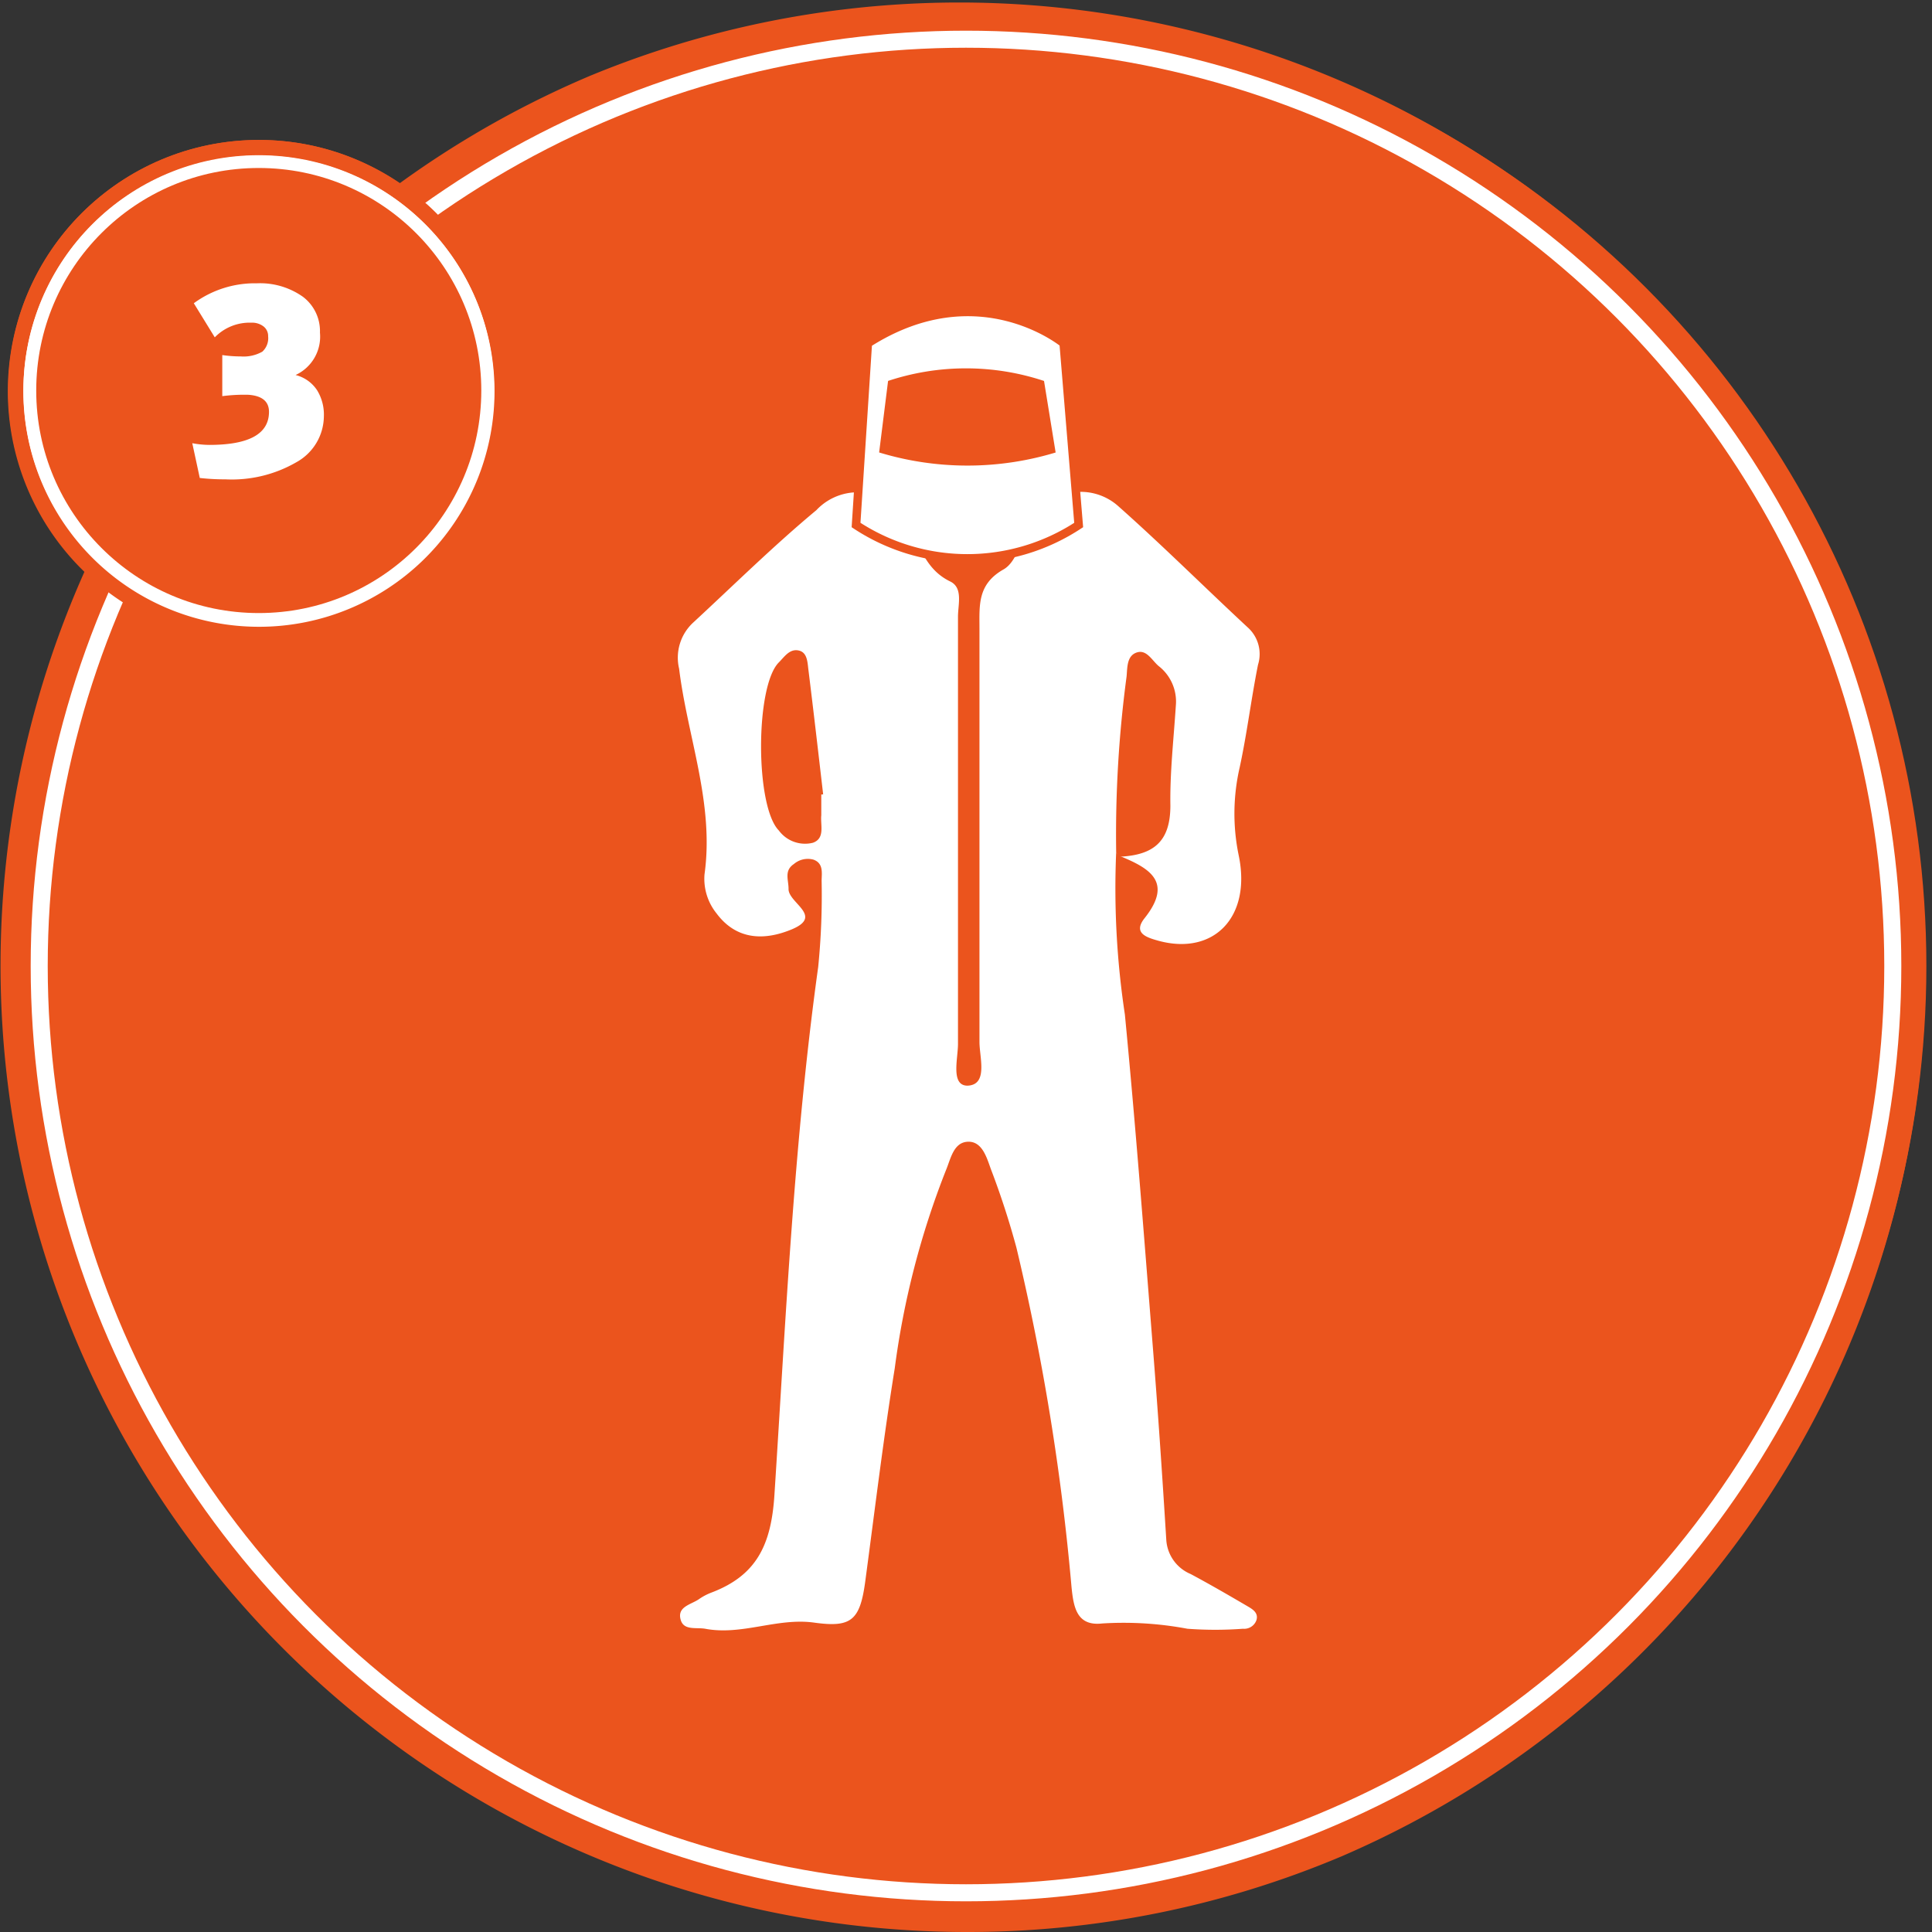
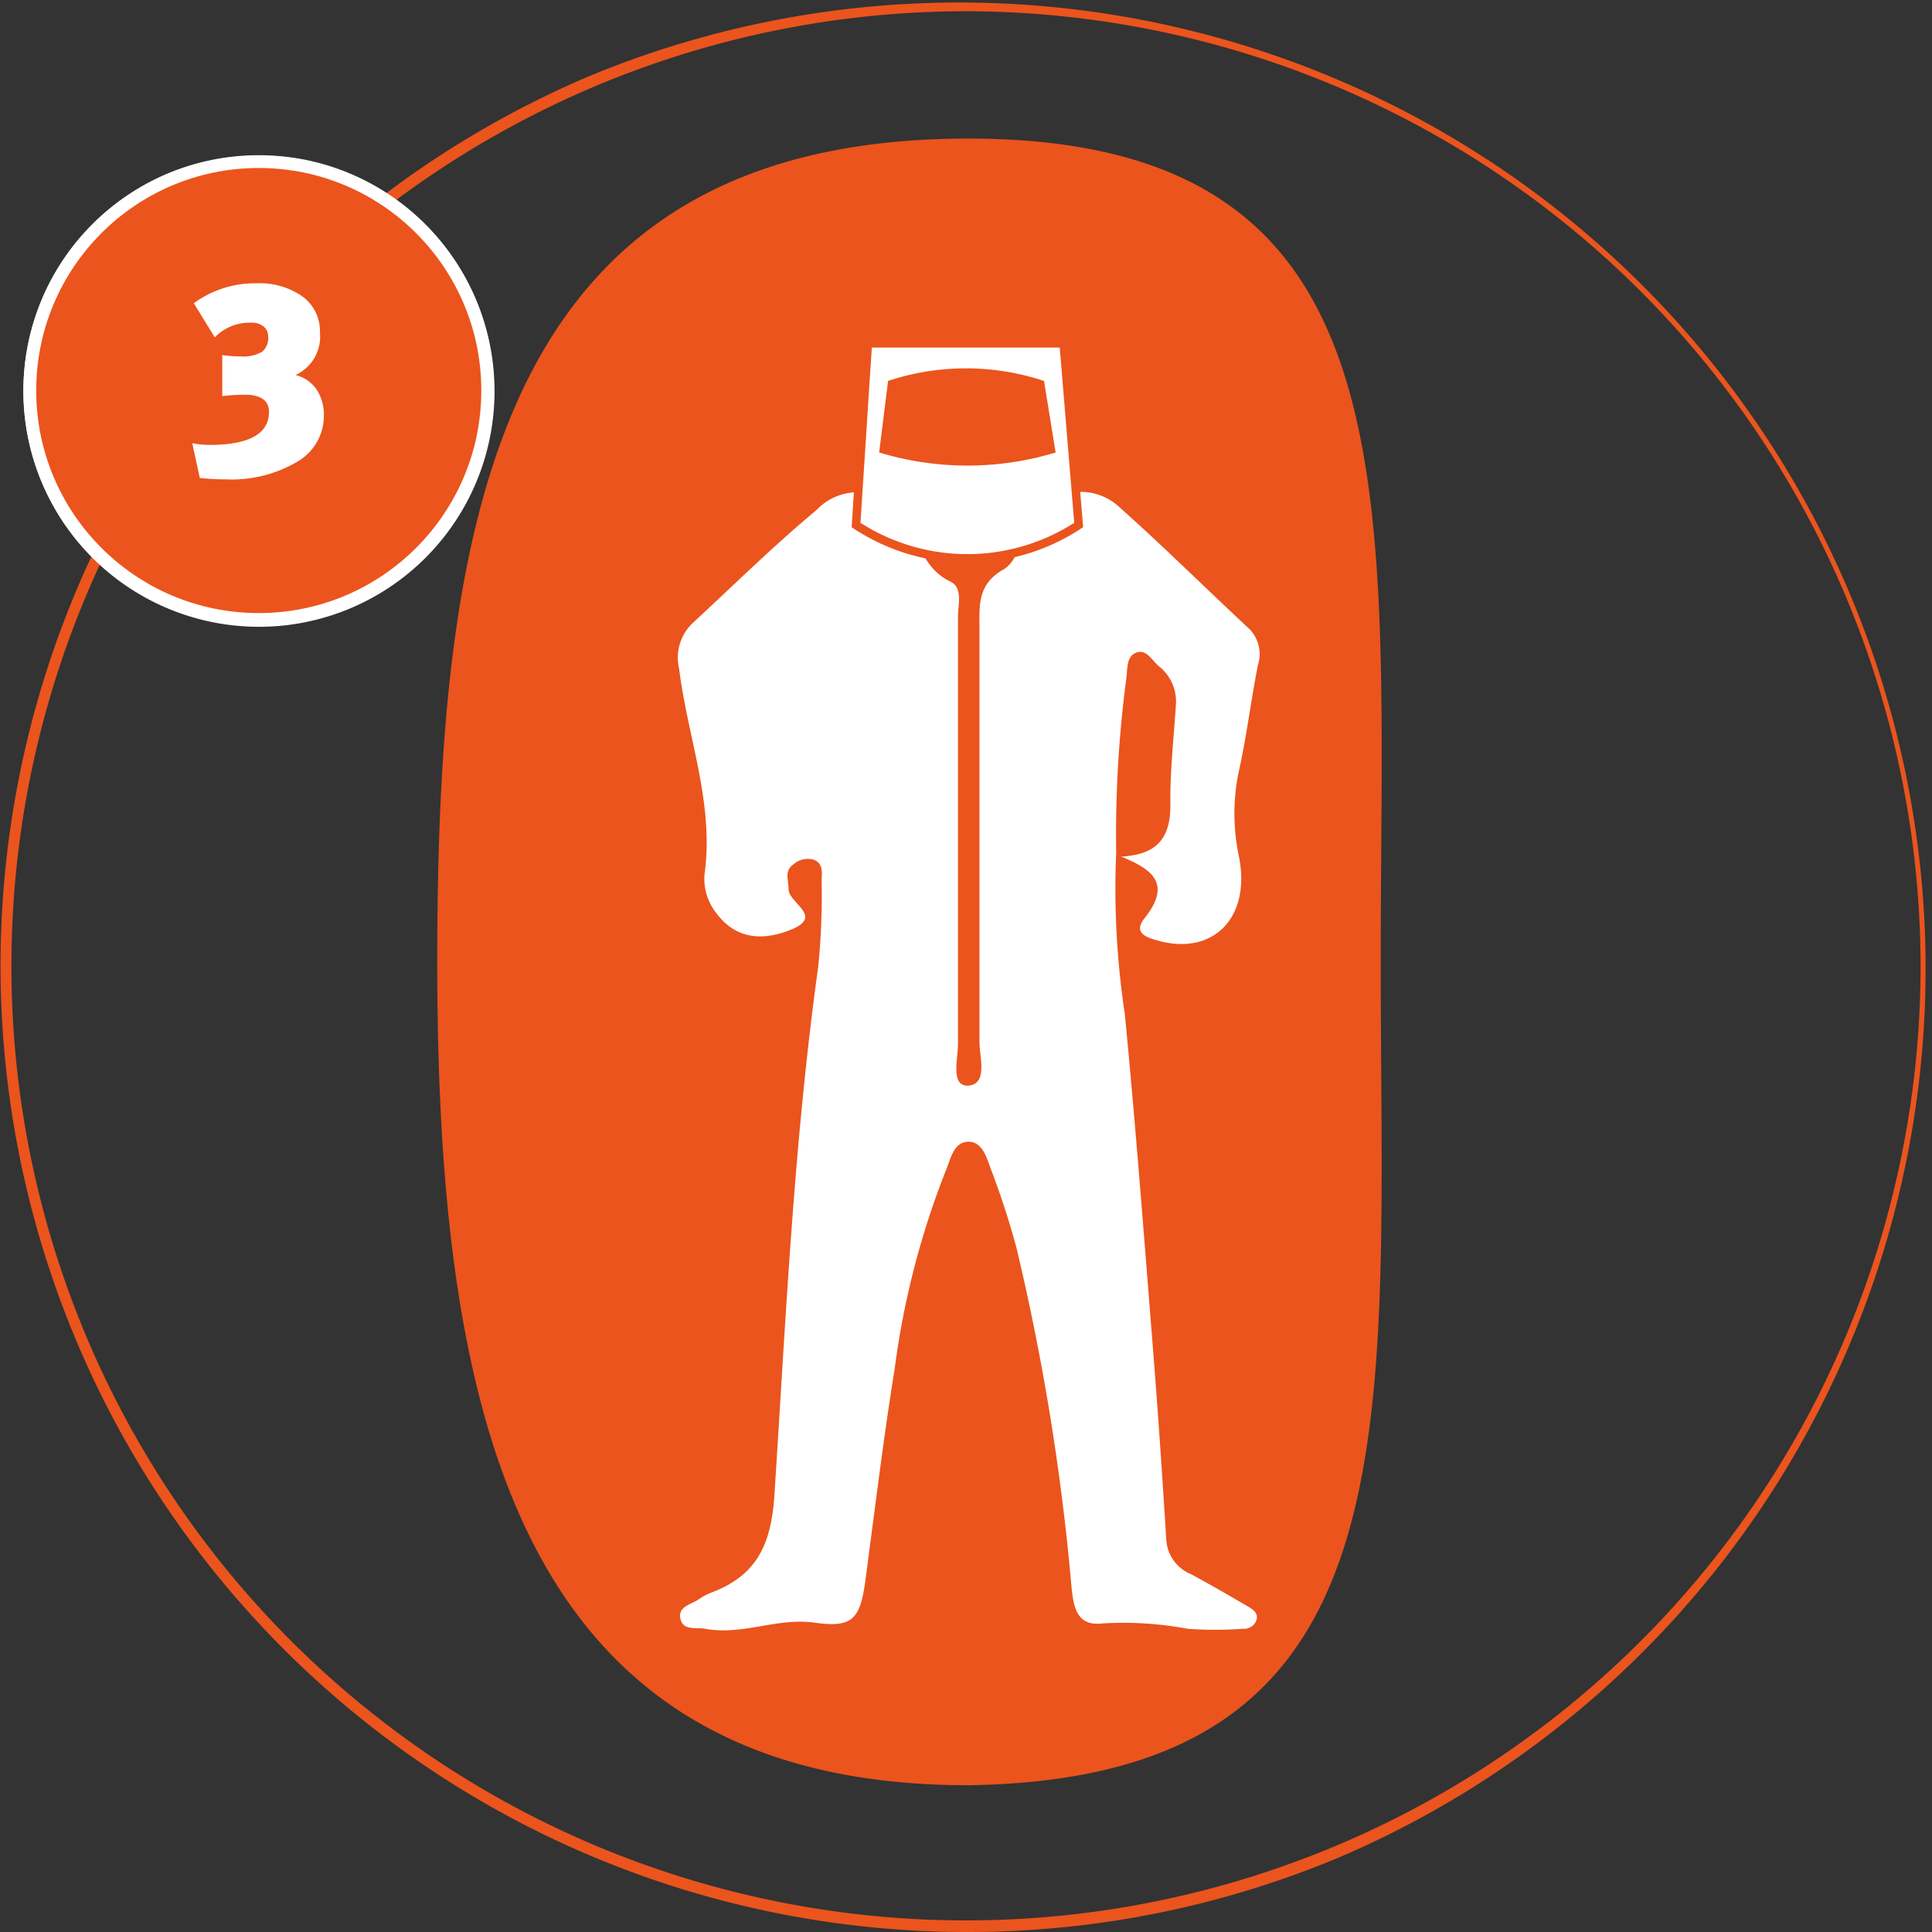
<svg xmlns="http://www.w3.org/2000/svg" viewBox="0 0 113.34 113.34">
  <rect x="0" y="0" width="113.34" height="113.34" fill="#333333" stroke="none" />
  <title>number 3 protectie clothing</title>
  <g id="dbb2885f-5692-45bf-a7be-a90af53176f8" data-name="Layer 2">
    <g id="94af2a87-98bc-4383-b461-a2f847bd07a2" data-name="Layer 1">
-       <circle cx="56.67" cy="56.67" r="56.34" fill="#eb541d" />
      <path d="M56.67,113.34A56.69,56.69,0,0,1,34.61,4.45,56.69,56.69,0,0,1,78.73,108.89,56.32,56.32,0,0,1,56.67,113.34ZM56.67.66a56,56,0,1,0,56,56A56.08,56.08,0,0,0,56.67.66Z" fill="#eb541d" />
-       <circle cx="56.67" cy="56.67" r="54.37" fill="none" stroke="#fff" stroke-miterlimit="10" />
-       <circle cx="15.18" cy="22.91" r="14.7" fill="#eb541d" />
-       <path d="M15.18,37.69a14.74,14.74,0,1,1,5.75-1.16A14.69,14.69,0,0,1,15.18,37.69Zm0-29.39A14.61,14.61,0,1,0,29.79,22.91,14.63,14.63,0,0,0,15.18,8.3Z" fill="#eb541d" />
      <circle cx="15.18" cy="22.91" r="13.43" fill="#eb541d" stroke="#fff" stroke-miterlimit="10" stroke-width="0.75" />
      <path d="M15.18,36.77a13.82,13.82,0,1,1,5.39-1.09A13.77,13.77,0,0,1,15.18,36.77Zm0-27.55A13.69,13.69,0,1,0,28.87,22.91,13.71,13.71,0,0,0,15.18,9.22Z" fill="#fff" />
      <path d="M19,24.42a3.11,3.11,0,0,1-1.62,2.7,7.56,7.56,0,0,1-4.16,1,13.09,13.09,0,0,1-1.5-.08L11.28,26a5.56,5.56,0,0,0,1,.1q3.5,0,3.5-1.94,0-.91-1.2-1a9.86,9.86,0,0,0-1.54.08V20.83a7.64,7.64,0,0,0,1.09.08,2.23,2.23,0,0,0,1.26-.28,1.07,1.07,0,0,0,.34-.9.71.71,0,0,0-.27-.58,1.1,1.1,0,0,0-.72-.22,2.85,2.85,0,0,0-2.14.86l-1.23-2a6.06,6.06,0,0,1,3.7-1.17,4.35,4.35,0,0,1,2.7.79,2.52,2.52,0,0,1,1,2.1A2.48,2.48,0,0,1,17.34,22a2.13,2.13,0,0,1,1.26.89A2.73,2.73,0,0,1,19,24.42Z" fill="#fff" />
      <path d="M79.48,56.42c0-25.84,3.11-46.77-22.72-46.77S27.14,30.53,27.14,56.37s3.77,46.84,29.61,46.84S79.48,82.26,79.48,56.42Z" fill="#fff" />
      <path d="M56.81,104.73c-26.52,0-31.14-21.67-31.16-48.24,0-26.31,3.53-48.31,31.06-48.36C83.42,8.08,81,29.05,81,56.43S83.38,104.34,56.81,104.73ZM65.48,50l.22.22c1.73.71,3.14,1.51,1.45,3.64-.71.89.13,1.14.81,1.33,3.24.88,5.46-1.38,4.71-5A12.07,12.07,0,0,1,72.73,45c.43-2,.67-4,1.07-6a2.1,2.1,0,0,0-.61-2.2c-2.54-2.36-5-4.81-7.58-7.1a3.3,3.3,0,0,0-5.22,1.11c-.48.89-.76,2.16-1.51,2.59-1.55.87-1.42,2.12-1.42,3.47,0,8.08,0,16.16,0,24.25,0,.92.52,2.52-.7,2.57-1,0-.56-1.58-.56-2.45,0-8.35,0-16.71,0-25.06,0-.72.31-1.7-.46-2.07-1.4-.68-1.76-2-2.36-3.18a3.32,3.32,0,0,0-5.49-1C45.4,32,43.07,34.3,40.68,36.51a2.8,2.8,0,0,0-.84,2.72c.49,4,2.07,7.9,1.49,12.06a3.24,3.24,0,0,0,.71,2.3c1.18,1.58,2.83,1.59,4.41.93,1.89-.79-.22-1.55-.19-2.38,0-.53-.27-1.06.31-1.45a1.26,1.26,0,0,1,1.15-.26c.59.21.49.77.48,1.22A42.37,42.37,0,0,1,48,56.72c-1.43,10.29-1.9,20.67-2.57,31-.19,2.93-1.06,4.71-3.7,5.71a3.33,3.33,0,0,0-.72.38c-.47.33-1.32.44-1.07,1.24.19.61.91.41,1.43.5,2.16.41,4.22-.66,6.39-.36s2.69-.11,3-2.42c.56-4.17,1.06-8.35,1.73-12.5a48.87,48.87,0,0,1,3-11.61c.28-.66.44-1.64,1.28-1.68s1.11.91,1.35,1.58a47.83,47.83,0,0,1,1.51,4.64A137.58,137.58,0,0,1,62.86,93.1c.12,1.18.3,2.31,1.8,2.14a20.21,20.21,0,0,1,5,.31,22,22,0,0,0,3.26,0,.76.76,0,0,0,.79-.51c.12-.41-.2-.62-.49-.79-1.11-.65-2.23-1.3-3.37-1.91a2.33,2.33,0,0,1-1.43-2c-.24-3.86-.5-7.72-.81-11.57-.51-6.42-1-12.84-1.62-19.26A49.39,49.39,0,0,1,65.48,50Z" fill="#eb541d" />
      <path d="M65.48,50a69.93,69.93,0,0,1,.61-10.31c.05-.5,0-1.21.59-1.41s.9.47,1.3.8a2.64,2.64,0,0,1,1,2.32c-.13,2-.35,3.91-.32,5.86,0,2.13-1,2.91-3,3Z" fill="#eb541d" />
-       <path d="M48.18,46.61c0,.41,0,.82,0,1.22-.06.57.24,1.35-.49,1.61a1.91,1.91,0,0,1-2-.72c-1.39-1.41-1.39-8.47,0-9.86.33-.33.63-.81,1.16-.7s.52.73.58,1.17c.3,2.42.58,4.85.86,7.27Z" fill="#eb541d" />
      <path d="M58,15.71c1.26-.28,1.88.38,1.87,1.74,0,1.71,2,3,.94,4.94-.15.28-.08.85-.27.93-2.31,1-1.75,3-1.76,4.87,0,1.31,0,2.76-1.71,2.95S55,30,54.74,28.66a19,19,0,0,0-1.82-5.52C50.79,18.89,52.93,15.8,58,15.71Z" fill="#eb541d" />
-       <path d="M50.91,20.14,50.22,30.8a11.87,11.87,0,0,0,13.06,0L62.4,20.14S57.39,16,50.91,20.14Z" fill="#fff" stroke="#eb541d" stroke-miterlimit="10" stroke-width="0.5" />
+       <path d="M50.91,20.14,50.22,30.8a11.87,11.87,0,0,0,13.06,0L62.4,20.14Z" fill="#fff" stroke="#eb541d" stroke-miterlimit="10" stroke-width="0.5" />
      <path d="M51.87,22.16l-.57,4.56a18.07,18.07,0,0,0,10.91,0l-.74-4.56A14.79,14.79,0,0,0,51.87,22.16Z" fill="#eb541d" stroke="#fff" stroke-miterlimit="10" stroke-width="0.5" />
    </g>
  </g>
</svg>